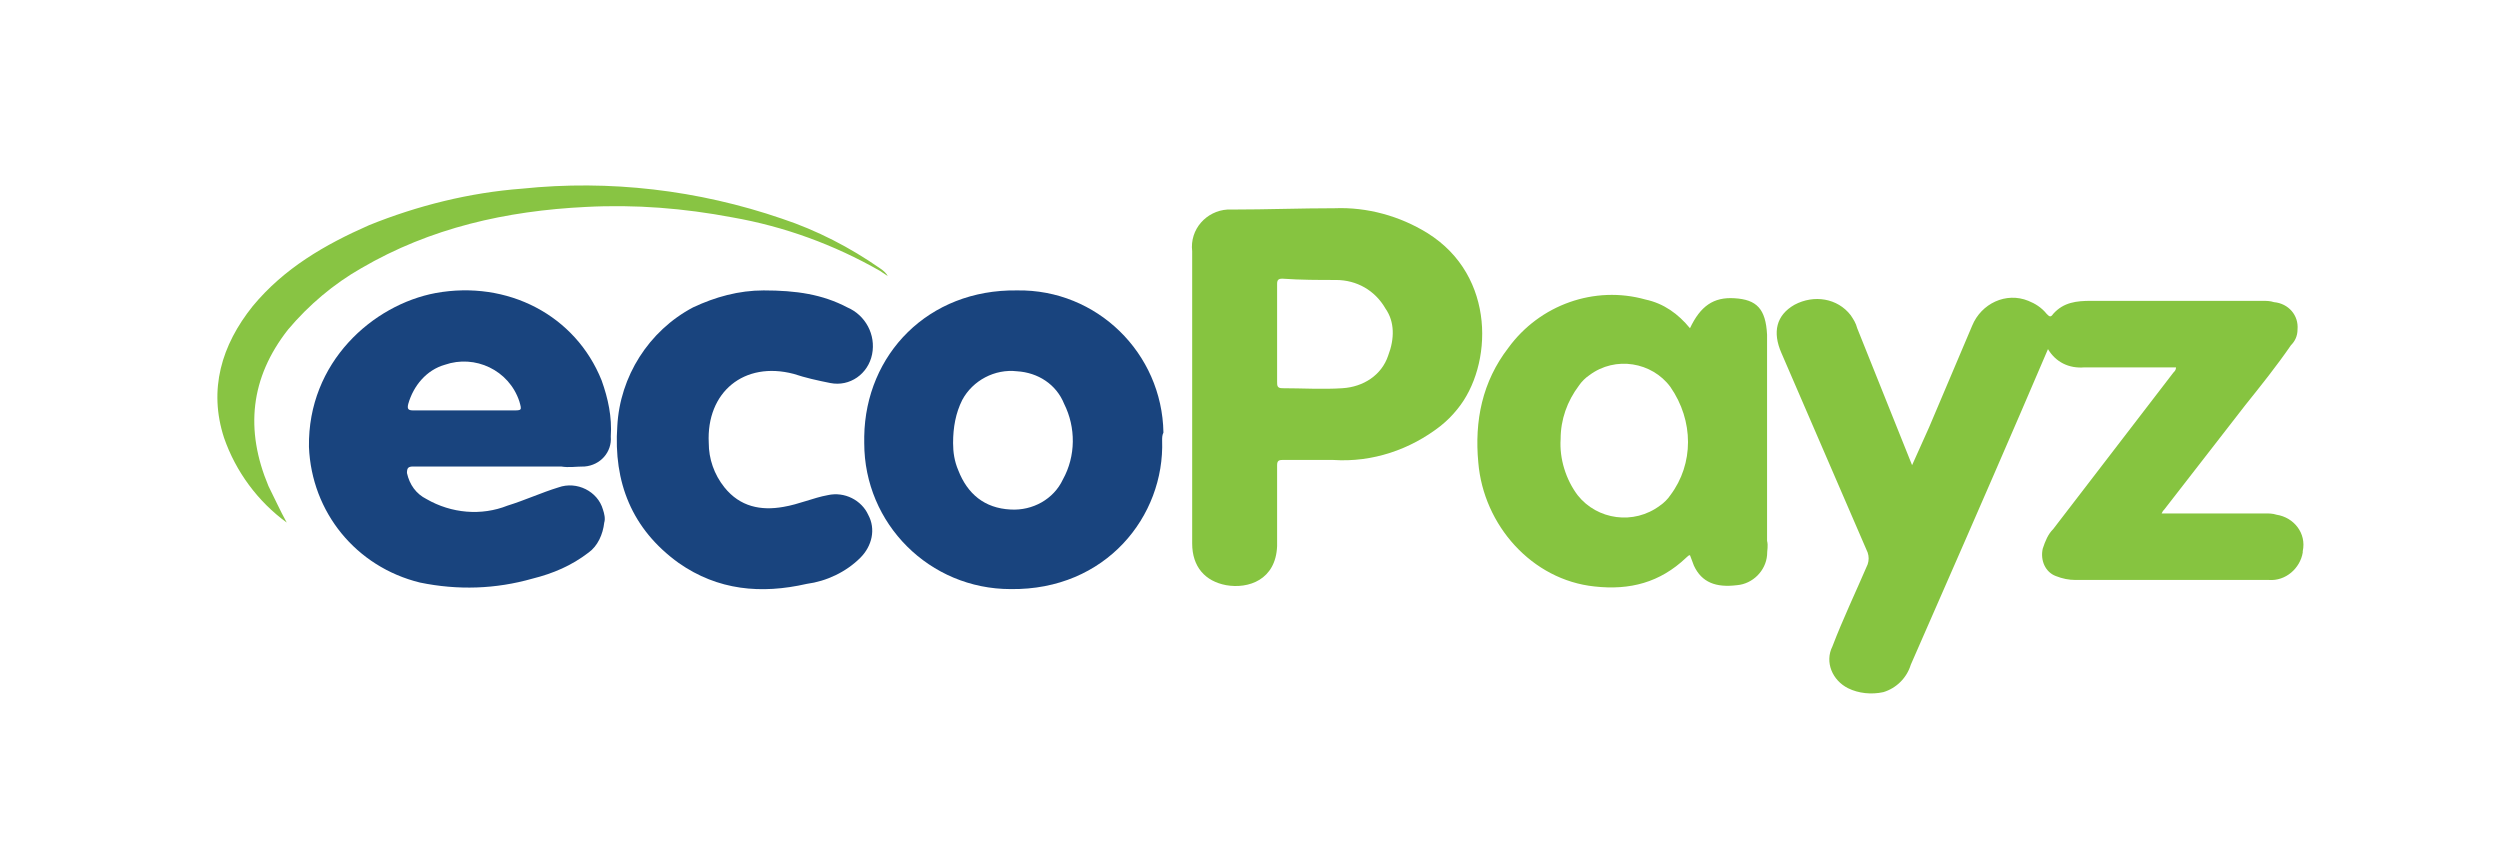
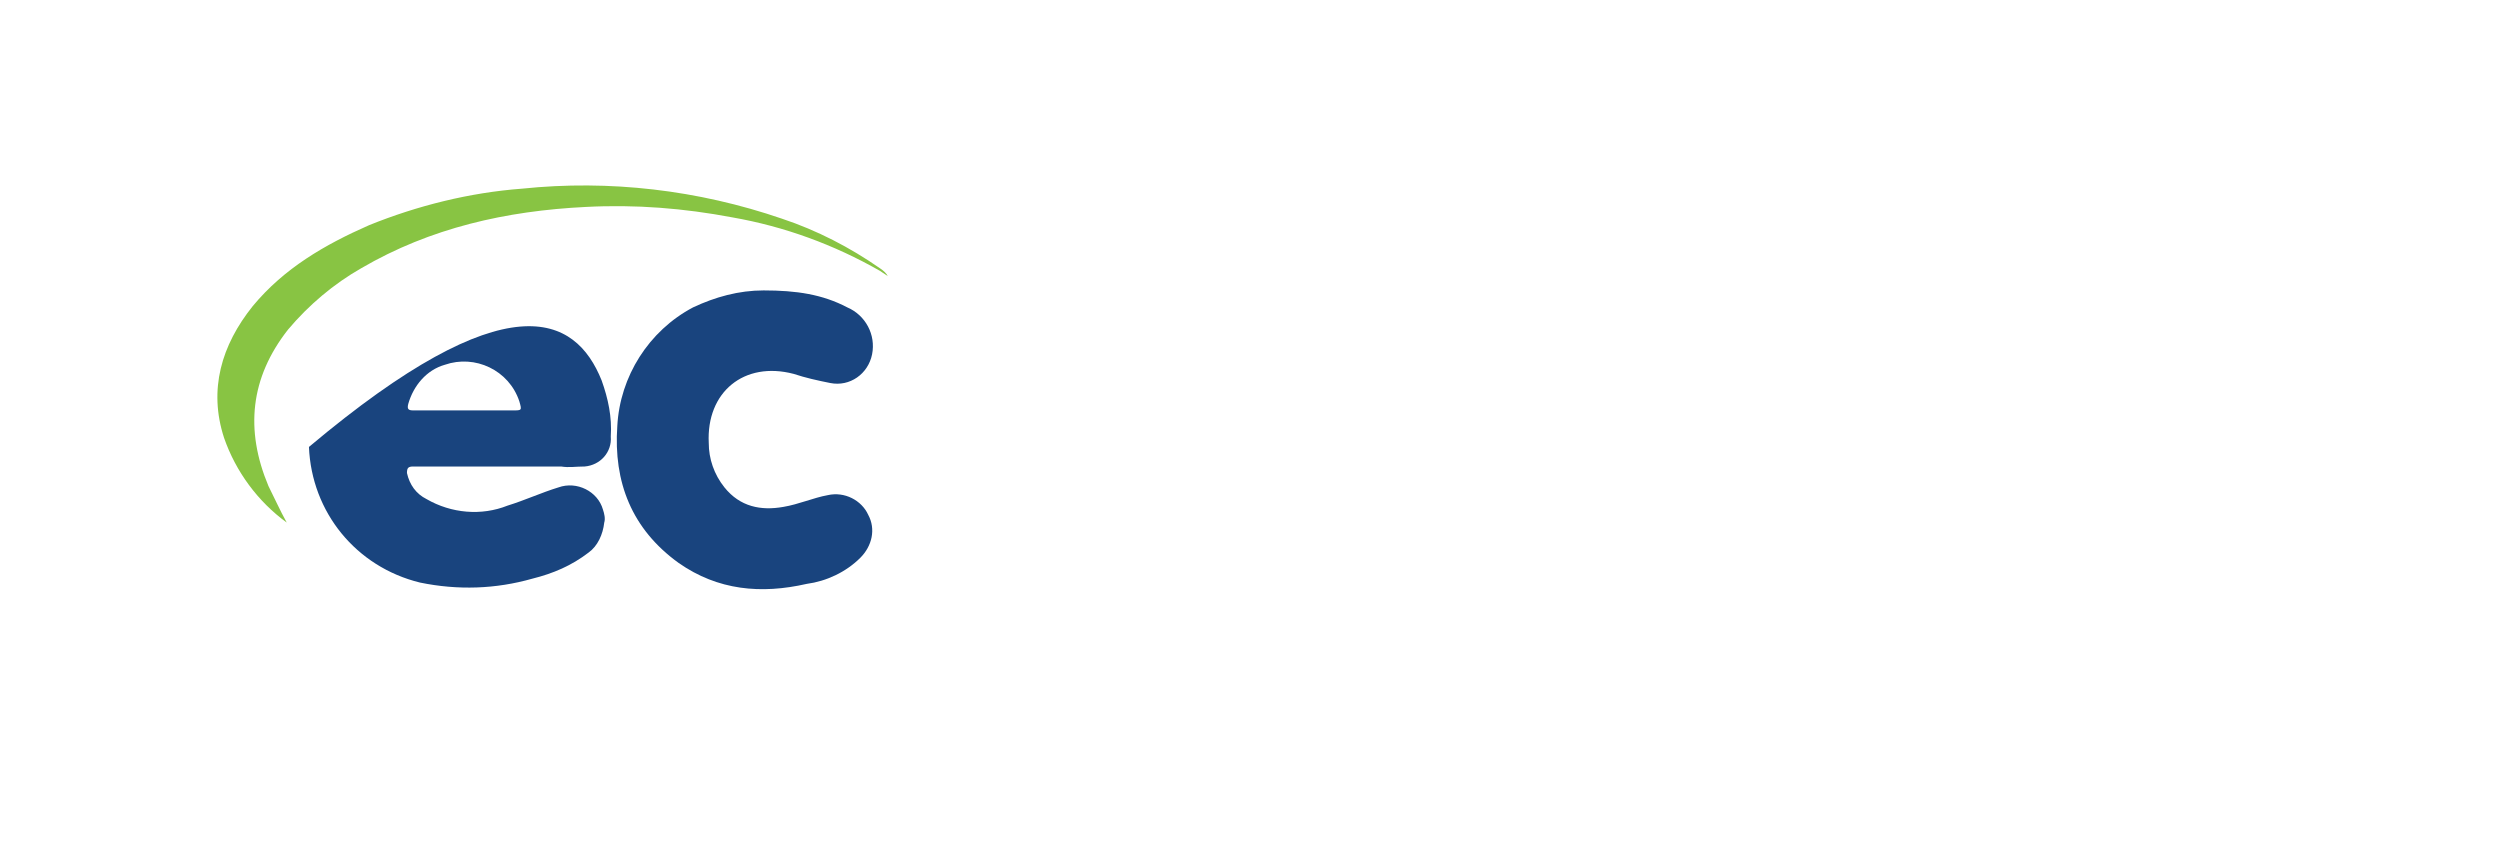
<svg xmlns="http://www.w3.org/2000/svg" width="115px" height="39px" viewBox="0 0 115 39">
  <title>26457433-CB57-4D44-97EA-50A50617DF01</title>
  <g id="Page-1" stroke="none" stroke-width="1" fill="none" fill-rule="evenodd">
    <g id="Cricbaba-Landing-Page-1-Casino---Desktop" transform="translate(-1379, -1008)" fill-rule="nonzero">
      <g id="Payment-Logos-footer-Promo-Landing-pages-/-Desktop-2" transform="translate(267, 1008)">
        <g id="logo-payment/-ecopayz" transform="translate(1112, 0)">
          <g id="footer-logo-ecopayz-A" transform="translate(10, 8.531)">
-             <path d="M12.626,12.928 C11.424,12.928 10.222,12.928 9.02,12.928 C8.78,12.928 8.72,12.988 8.72,13.228 C8.84,13.768 9.141,14.187 9.621,14.427 C10.763,15.087 12.146,15.207 13.348,14.727 C14.129,14.487 14.91,14.127 15.692,13.888 C16.533,13.588 17.495,14.067 17.735,14.907 C17.795,15.087 17.855,15.327 17.795,15.507 C17.735,16.047 17.495,16.587 17.074,16.887 C16.293,17.487 15.451,17.847 14.49,18.087 C12.807,18.567 11.064,18.627 9.321,18.267 C6.376,17.547 4.332,15.027 4.212,12.028 C4.152,8.128 7.157,5.488 10.042,4.948 C13.348,4.348 16.473,5.968 17.675,8.968 C17.975,9.808 18.156,10.648 18.096,11.548 C18.156,12.268 17.615,12.868 16.894,12.928 C16.473,12.928 16.172,12.988 15.812,12.928 C14.79,12.928 13.708,12.928 12.626,12.928 Z M11.364,10.348 L13.588,10.348 C14.009,10.348 14.009,10.348 13.889,9.928 C13.408,8.488 11.845,7.768 10.463,8.248 C10.463,8.248 10.463,8.248 10.463,8.248 C9.621,8.488 9.02,9.208 8.78,10.048 C8.72,10.288 8.78,10.348 9.02,10.348 C9.802,10.348 10.583,10.348 11.364,10.348 Z" id="Shape" fill="#19447E" />
-             <path d="M43.458,11.728 C43.579,15.207 40.874,18.627 36.487,18.567 C32.76,18.567 29.755,15.567 29.755,11.848 C29.755,11.728 29.755,11.668 29.755,11.548 C29.815,7.768 32.7,4.768 36.787,4.828 C40.453,4.768 43.458,7.708 43.518,11.368 C43.458,11.488 43.458,11.608 43.458,11.728 Z M33.842,11.848 C33.842,12.268 33.902,12.688 34.083,13.108 C34.503,14.187 35.285,14.847 36.487,14.907 C37.508,14.967 38.47,14.427 38.891,13.528 C39.492,12.448 39.492,11.128 38.951,10.048 C38.59,9.148 37.749,8.608 36.787,8.548 C35.765,8.428 34.744,8.968 34.263,9.868 C33.962,10.468 33.842,11.128 33.842,11.848 Z" id="Shape" fill="#19447E" />
+             <path d="M12.626,12.928 C11.424,12.928 10.222,12.928 9.02,12.928 C8.78,12.928 8.72,12.988 8.72,13.228 C8.84,13.768 9.141,14.187 9.621,14.427 C10.763,15.087 12.146,15.207 13.348,14.727 C14.129,14.487 14.91,14.127 15.692,13.888 C16.533,13.588 17.495,14.067 17.735,14.907 C17.795,15.087 17.855,15.327 17.795,15.507 C17.735,16.047 17.495,16.587 17.074,16.887 C16.293,17.487 15.451,17.847 14.49,18.087 C12.807,18.567 11.064,18.627 9.321,18.267 C6.376,17.547 4.332,15.027 4.212,12.028 C13.348,4.348 16.473,5.968 17.675,8.968 C17.975,9.808 18.156,10.648 18.096,11.548 C18.156,12.268 17.615,12.868 16.894,12.928 C16.473,12.928 16.172,12.988 15.812,12.928 C14.79,12.928 13.708,12.928 12.626,12.928 Z M11.364,10.348 L13.588,10.348 C14.009,10.348 14.009,10.348 13.889,9.928 C13.408,8.488 11.845,7.768 10.463,8.248 C10.463,8.248 10.463,8.248 10.463,8.248 C9.621,8.488 9.02,9.208 8.78,10.048 C8.72,10.288 8.78,10.348 9.02,10.348 C9.802,10.348 10.583,10.348 11.364,10.348 Z" id="Shape" fill="#19447E" />
            <path d="M25.127,4.828 C26.63,4.828 27.832,5.008 28.974,5.608 C29.815,5.968 30.296,6.868 30.116,7.768 C29.936,8.668 29.094,9.268 28.193,9.088 C27.592,8.968 27.051,8.848 26.51,8.668 C24.226,8.068 22.483,9.508 22.603,11.848 C22.603,12.568 22.844,13.288 23.324,13.888 C24.046,14.787 25.007,14.967 26.029,14.787 C26.75,14.667 27.411,14.367 28.072,14.247 C28.854,14.067 29.635,14.487 29.936,15.147 C30.296,15.807 30.116,16.587 29.575,17.127 C28.914,17.787 28.012,18.207 27.111,18.327 C25.007,18.807 23.024,18.627 21.221,17.367 C19.057,15.807 18.216,13.648 18.396,11.068 C18.516,8.788 19.839,6.688 21.882,5.608 C22.904,5.128 23.986,4.828 25.127,4.828 Z" id="Path" fill="#19447E" />
            <path d="M3.19,15.507 C1.868,14.547 0.847,13.168 0.306,11.608 C-0.416,9.388 0.185,7.348 1.628,5.548 C3.07,3.808 4.933,2.728 6.977,1.828 C9.201,0.928 11.605,0.328 14.009,0.148 C18.036,-0.272 22.122,0.208 25.969,1.528 C27.592,2.068 29.094,2.848 30.476,3.808 C30.657,3.928 30.777,4.048 30.837,4.168 L30.476,3.928 C28.373,2.728 26.089,1.888 23.685,1.468 C21.461,1.048 19.238,0.868 16.954,0.988 C13.287,1.168 9.802,1.948 6.616,3.808 C5.354,4.528 4.212,5.488 3.251,6.628 C1.508,8.848 1.267,11.248 2.349,13.828 C2.65,14.427 2.89,14.967 3.19,15.507 Z" id="Path" fill="#88C443" />
            <g id="Group" transform="translate(44.828, 1.042)" fill="#86C440">
-               <path d="M49.896,14.105 C49.716,14.045 49.536,14.045 49.355,14.045 L45.028,14.045 C44.908,14.045 44.788,14.045 44.607,14.045 C44.668,13.925 44.668,13.925 44.728,13.865 L48.454,9.065 C49.175,8.165 49.896,7.266 50.557,6.306 C50.738,6.126 50.858,5.886 50.858,5.586 C50.918,4.926 50.437,4.386 49.776,4.326 C49.596,4.266 49.416,4.266 49.235,4.266 L43.826,4.266 L41.362,4.266 C40.701,4.266 40.1,4.326 39.619,4.866 C39.499,5.046 39.439,4.986 39.319,4.866 C39.078,4.566 38.778,4.386 38.477,4.266 C37.455,3.846 36.313,4.386 35.893,5.406 L33.909,10.085 L33.128,11.825 L30.604,5.526 C30.544,5.286 30.424,5.106 30.303,4.926 C29.702,4.146 28.62,3.966 27.719,4.446 C26.878,4.926 26.697,5.706 27.118,6.666 C28.44,9.725 29.762,12.785 31.085,15.845 C31.145,16.025 31.145,16.205 31.085,16.385 C30.544,17.645 29.943,18.905 29.462,20.165 C29.101,20.885 29.462,21.725 30.183,22.085 C30.664,22.325 31.265,22.385 31.806,22.265 C32.407,22.085 32.888,21.605 33.068,21.005 C34.751,17.165 36.434,13.325 38.117,9.425 L39.379,6.486 C39.739,7.086 40.34,7.386 41.061,7.326 C42.444,7.326 43.826,7.326 45.269,7.326 C45.269,7.446 45.208,7.506 45.148,7.566 L39.619,14.765 C39.379,15.005 39.258,15.305 39.138,15.665 C39.018,16.205 39.258,16.745 39.739,16.925 C40.04,17.045 40.34,17.105 40.641,17.105 L45.87,17.105 C47.072,17.105 48.334,17.105 49.536,17.105 C50.317,17.165 50.978,16.565 51.098,15.845 C51.098,15.845 51.098,15.785 51.098,15.785 C51.279,14.945 50.678,14.225 49.896,14.105 Z" id="Path" />
-               <path d="M24.954,4.146 C23.993,4.086 23.392,4.506 22.911,5.526 C22.37,4.866 21.709,4.386 20.867,4.206 C18.523,3.546 15.999,4.446 14.557,6.426 C13.355,7.985 12.994,9.785 13.174,11.705 C13.415,14.585 15.639,17.105 18.523,17.405 C20.146,17.585 21.529,17.225 22.731,16.085 C22.791,16.025 22.851,15.965 22.911,15.965 C22.971,16.145 23.031,16.265 23.091,16.445 C23.452,17.225 24.113,17.465 25.075,17.345 C25.796,17.285 26.397,16.685 26.457,15.965 C26.457,15.725 26.517,15.545 26.457,15.305 C26.457,12.305 26.457,9.305 26.457,6.306 C26.457,6.126 26.457,5.946 26.457,5.826 C26.397,4.626 25.976,4.206 24.954,4.146 Z M22.009,13.205 C21.889,13.385 21.709,13.565 21.529,13.685 C20.327,14.585 18.644,14.345 17.742,13.205 C17.201,12.485 16.901,11.525 16.961,10.625 C16.961,9.725 17.261,8.885 17.802,8.165 C17.922,7.985 18.103,7.806 18.283,7.686 C19.485,6.786 21.168,7.086 22.009,8.225 C23.091,9.785 23.091,11.765 22.009,13.205 Z" id="Shape" />
-               <path d="M10.83,1.146 C9.568,0.366 8.066,-0.054 6.563,0.006 C5.001,0.006 3.438,0.066 1.875,0.066 C1.815,0.066 1.755,0.066 1.635,0.066 C0.673,0.126 -0.108,0.966 0.012,1.986 L0.012,15.425 C0.012,16.505 0.613,17.165 1.575,17.345 C2.597,17.525 3.859,17.105 3.919,15.545 C3.919,14.525 3.919,11.825 3.919,11.825 C3.919,11.645 3.979,11.585 4.159,11.585 C4.941,11.585 5.722,11.585 6.503,11.585 C8.306,11.705 10.049,11.105 11.432,10.025 C11.432,10.025 11.432,10.025 11.432,10.025 C11.732,9.785 11.972,9.545 12.213,9.245 C13.836,7.266 14.016,3.126 10.83,1.146 Z M9.027,6.786 C8.727,7.686 7.886,8.225 6.924,8.285 C6.022,8.345 5.061,8.285 4.159,8.285 C3.919,8.285 3.919,8.165 3.919,7.985 C3.919,6.906 3.919,5.826 3.919,4.806 L3.919,4.806 C3.919,4.386 3.919,3.906 3.919,3.486 C3.919,3.306 3.979,3.246 4.159,3.246 C5.001,3.306 5.842,3.306 6.623,3.306 C7.585,3.306 8.426,3.786 8.907,4.626 C8.907,4.626 8.907,4.626 8.907,4.626 C9.328,5.226 9.328,6.006 9.027,6.786 Z" id="Shape" />
-             </g>
+               </g>
          </g>
        </g>
      </g>
    </g>
  </g>
</svg>